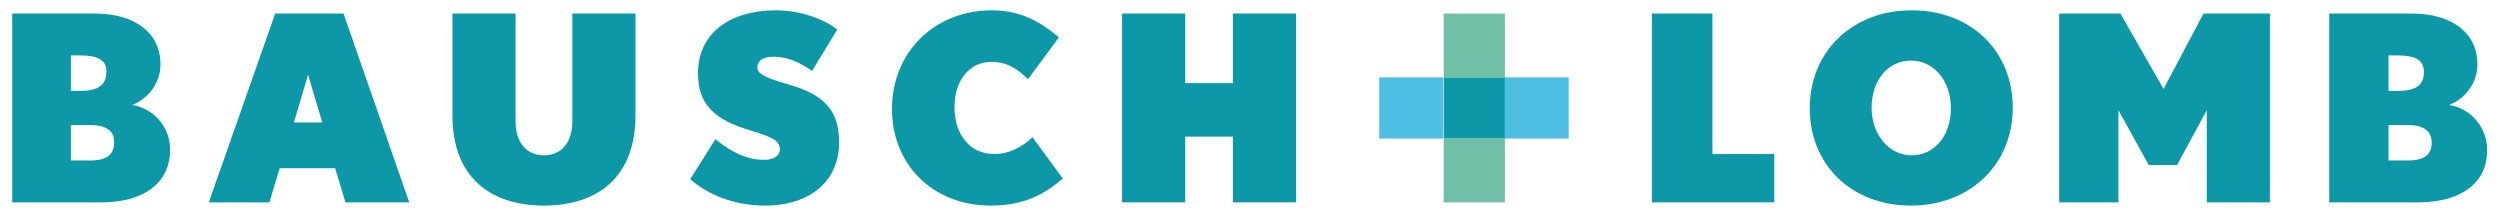
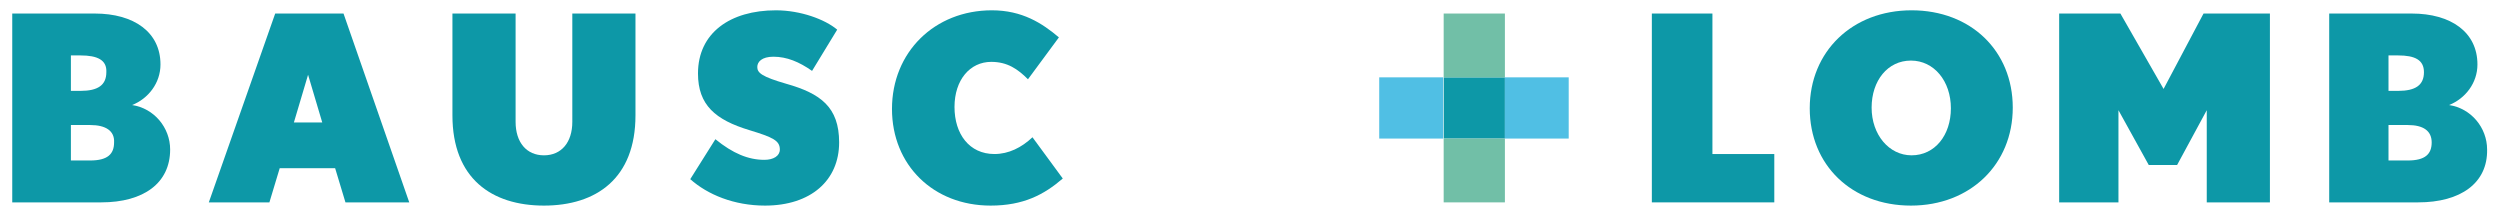
<svg xmlns="http://www.w3.org/2000/svg" version="1.1" id="Layer_1" x="0px" y="0px" viewBox="0 0 387.9 33.6" style="enable-background:new 0 0 387.9 33.6;" xml:space="preserve">
  <style type="text/css">
	.st0{fill:#0D98A7;}
	.st1{fill:#71BFA7;}
	.st2{fill:#50BFE4;}
</style>
  <g>
    <path class="st0" d="M14,19.4h-3v5.5h3c2.7,0,3.7-1,3.7-2.8C17.8,20.3,16.4,19.4,14,19.4 M12.5,8.6h-1.5v5.5h1.5c2.7,0,4-0.9,4-2.9   C16.6,9.3,15.1,8.6,12.5,8.6 M15.7,31.4H1.9V2.1h12.8c6.1,0,10.2,2.9,10.2,7.9c0,2.9-1.9,5.3-4.4,6.3c3.4,0.5,5.9,3.5,5.9,6.9   C26.4,28.4,22.3,31.4,15.7,31.4" />
    <path class="st0" d="M47.8,11.6L45.6,19H50L47.8,11.6z M53.6,31.4l-1.6-5.3h-8.6l-1.6,5.3h-9.4L42.7,2.1h10.6l10.2,29.3H53.6z" />
    <path class="st0" d="M84.4,31.9c-8.1,0-14.2-4.2-14.2-14V2.1H80v16.8c0,3.2,1.7,5.2,4.4,5.2c2.7,0,4.4-2,4.4-5.2V2.1h9.8v15.8   C98.6,27.7,92.5,31.9,84.4,31.9" />
    <path class="st0" d="M118.7,31.9c-4.8,0-8.9-1.7-11.6-4.1l3.9-6.2c2.7,2.2,5.1,3.2,7.6,3.2c1.4,0,2.4-0.6,2.4-1.6   c0-1.4-1.1-1.9-4.7-3c-5.3-1.6-8-3.9-8-8.8c0-6.3,5-9.8,12.1-9.8c3.8,0,7.6,1.4,9.5,3l-3.9,6.4c-2-1.4-3.9-2.2-6-2.2   c-1.8,0-2.5,0.8-2.5,1.6c0,0.9,0.7,1.5,4.5,2.6c5.3,1.5,8.2,3.6,8.2,9.1C130.2,28,125.8,31.9,118.7,31.9" />
    <path class="st0" d="M153.7,31.9c-8.9,0-15.3-6.3-15.3-15c0-8.8,6.6-15.3,15.5-15.3c4.7,0,7.8,2,10.4,4.2l-4.8,6.5   c-1.6-1.6-3.2-2.7-5.7-2.7c-3.3,0-5.7,2.8-5.7,7s2.3,7.3,6.2,7.3c2.2,0,4.2-1,5.9-2.6l4.7,6.4C162,30.2,158.8,31.9,153.7,31.9" />
-     <polygon class="st0" points="191.3,31.4 191.3,21.2 183.9,21.2 183.9,31.4 174.1,31.4 174.1,2.1 183.9,2.1 183.9,12.9 191.3,12.9    191.3,2.1 201.1,2.1 201.1,31.4  " />
    <polygon class="st0" points="256.3,31.4 256.3,2.1 265.7,2.1 265.7,23.9 275.3,23.9 275.3,31.4  " />
    <path class="st0" d="M296.5,9.4c-3.6,0-6.1,3.1-6.1,7.3c0,4.2,2.7,7.4,6.2,7.4c3.6,0,6.1-3.1,6.1-7.3   C302.7,12.6,300.1,9.4,296.5,9.4 M296.5,31.9c-9.2,0-15.7-6.3-15.7-15.1c0-8.8,6.6-15.2,15.8-15.2c9.2,0,15.7,6.3,15.7,15.1   C312.3,25.5,305.7,31.9,296.5,31.9" />
    <polygon class="st0" points="342.4,31.4 342.4,17.1 337.8,25.6 333.4,25.6 328.7,17.1 328.7,31.4 319.5,31.4 319.5,2.1 329,2.1    335.7,13.8 341.9,2.1 352.2,2.1 352.2,31.4  " />
    <path class="st0" d="M373.6,19.4h-3v5.5h3c2.7,0,3.7-1,3.7-2.8C377.3,20.3,376,19.4,373.6,19.4 M372.1,8.6h-1.5v5.5h1.5   c2.7,0,4-0.9,4-2.9C376.1,9.3,374.7,8.6,372.1,8.6 M375.2,31.4h-13.8V2.1h12.8c6.1,0,10.2,2.9,10.2,7.9c0,2.9-1.9,5.3-4.4,6.3   c3.4,0.5,5.9,3.5,5.9,6.9C386,28.4,381.8,31.4,375.2,31.4" />
    <rect x="224" y="12" class="st0" width="9.5" height="9.5" />
    <rect x="224" y="2.1" class="st1" width="9.5" height="9.9" />
    <rect x="224" y="21.5" class="st1" width="9.5" height="9.9" />
    <rect x="214" y="12" class="st2" width="9.9" height="9.5" />
    <rect x="233.5" y="12" class="st2" width="9.9" height="9.5" />
  </g>
</svg>